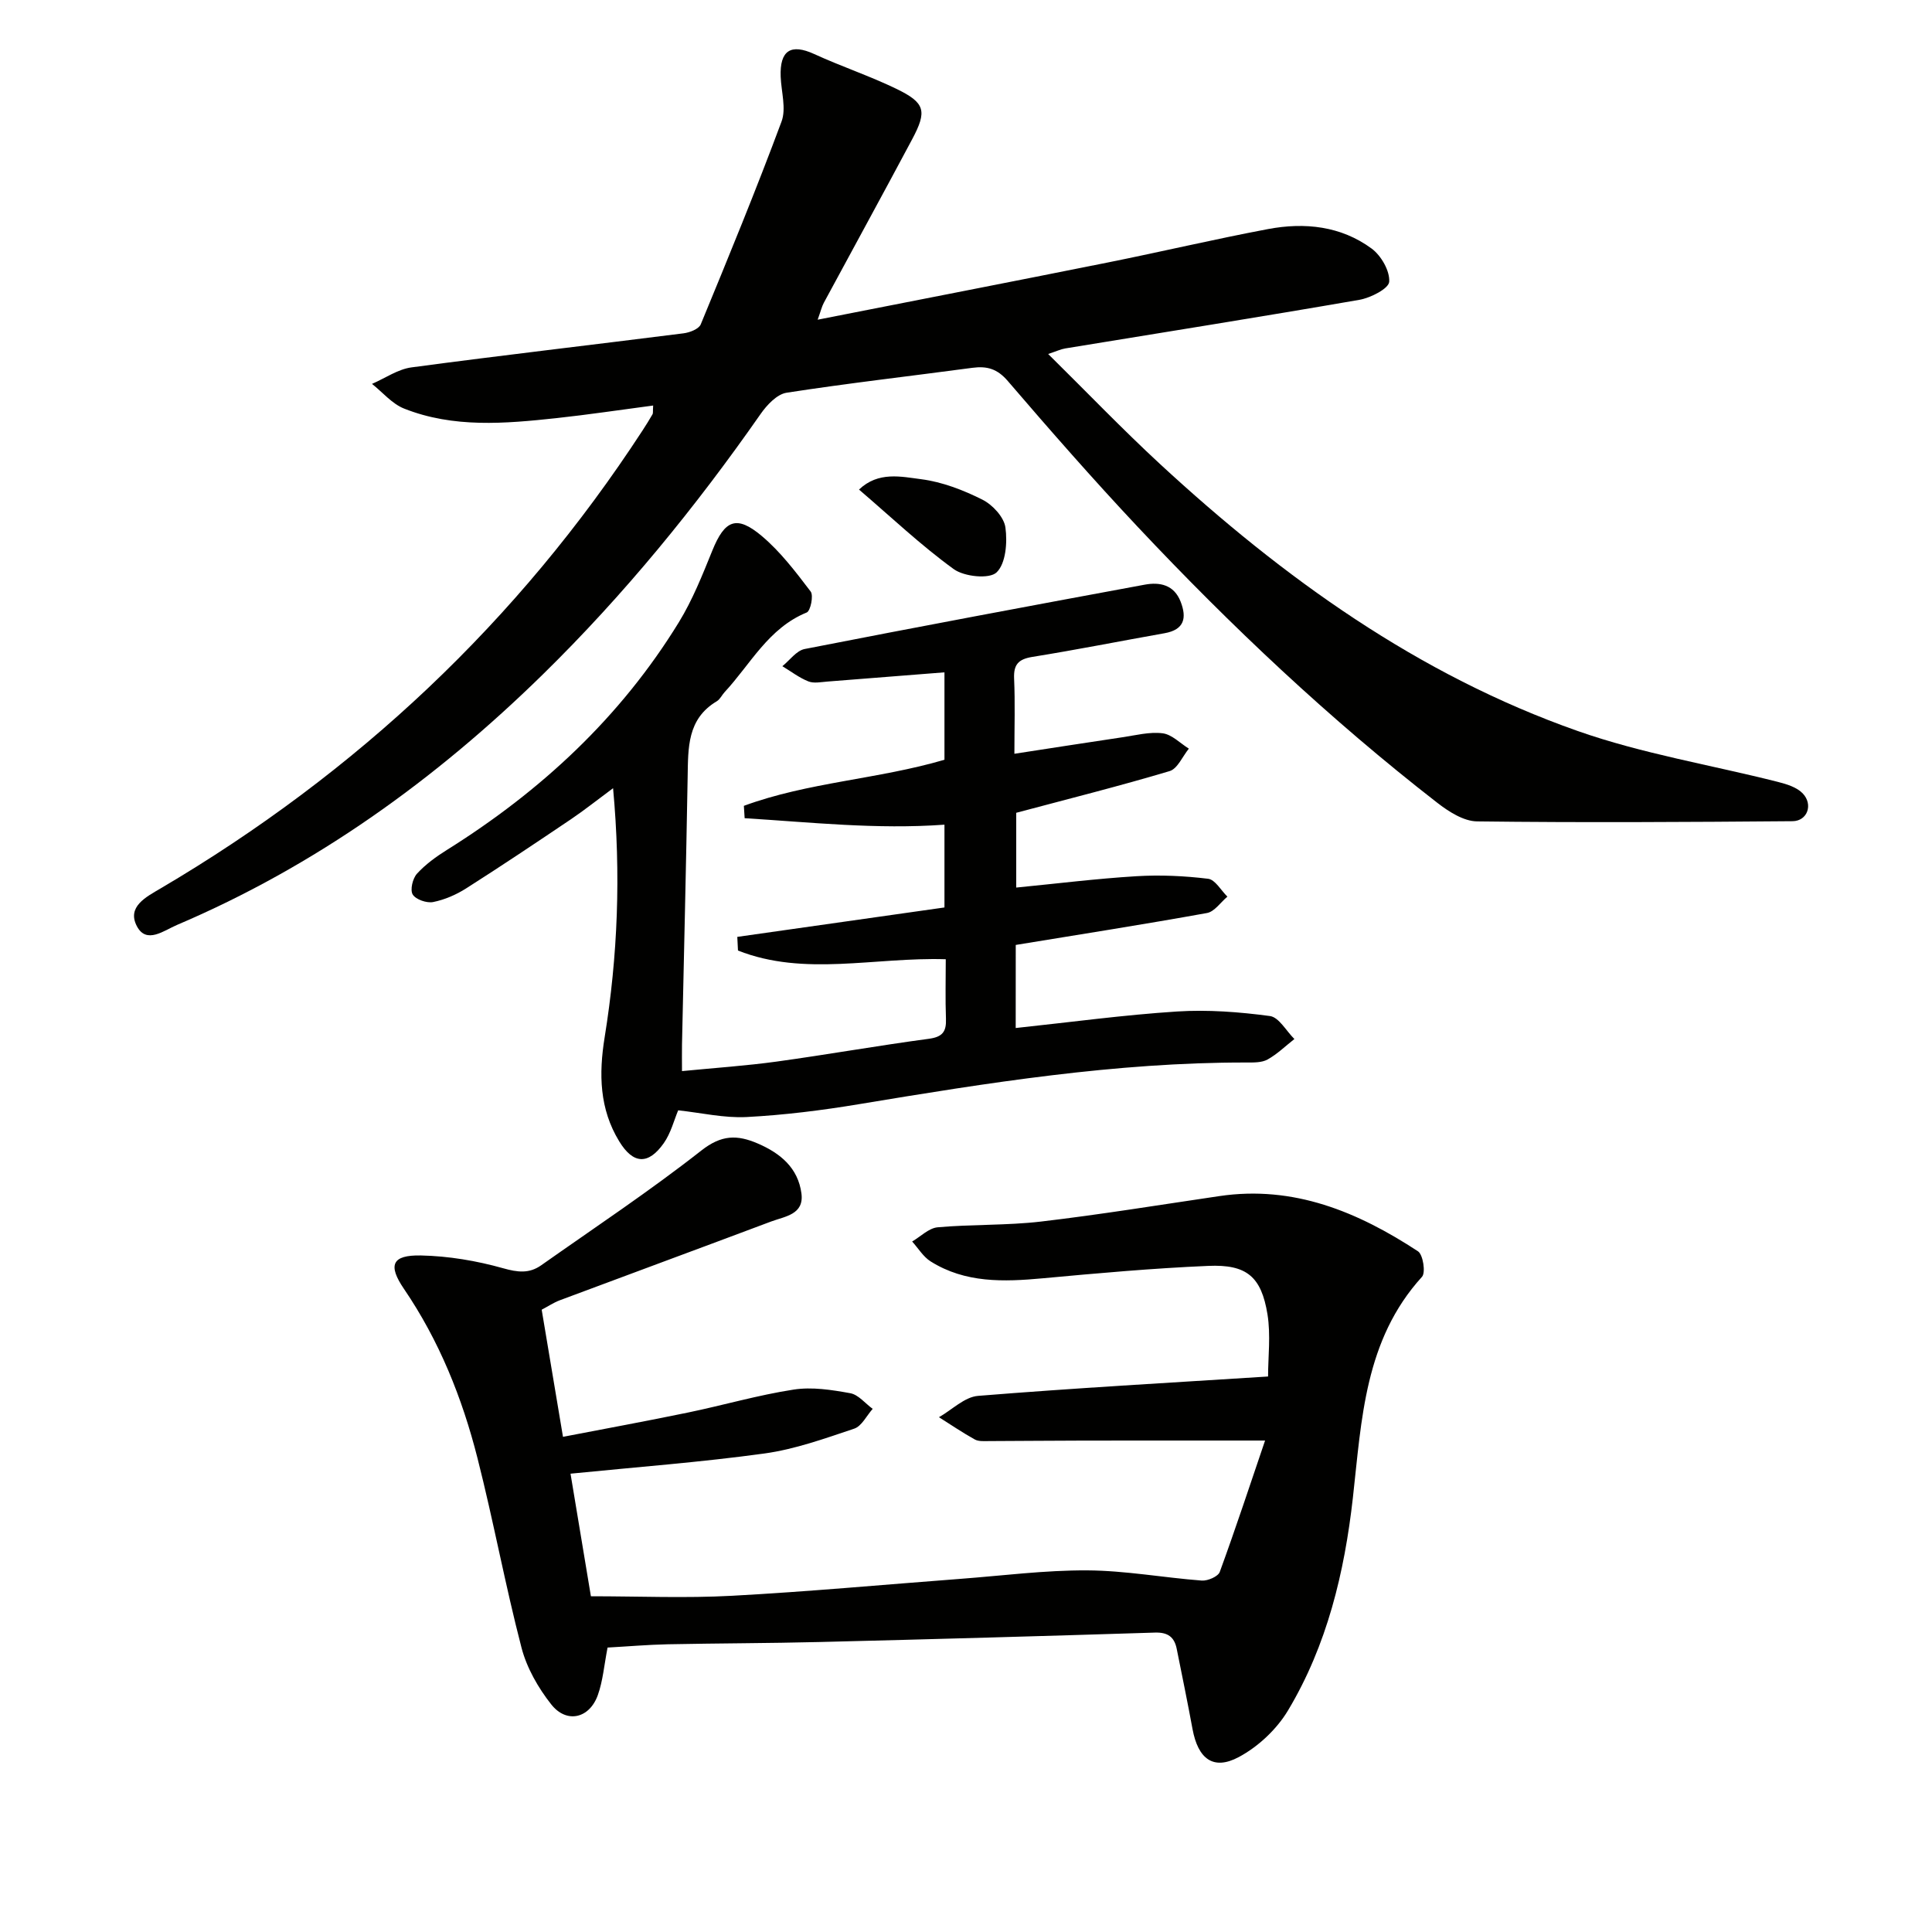
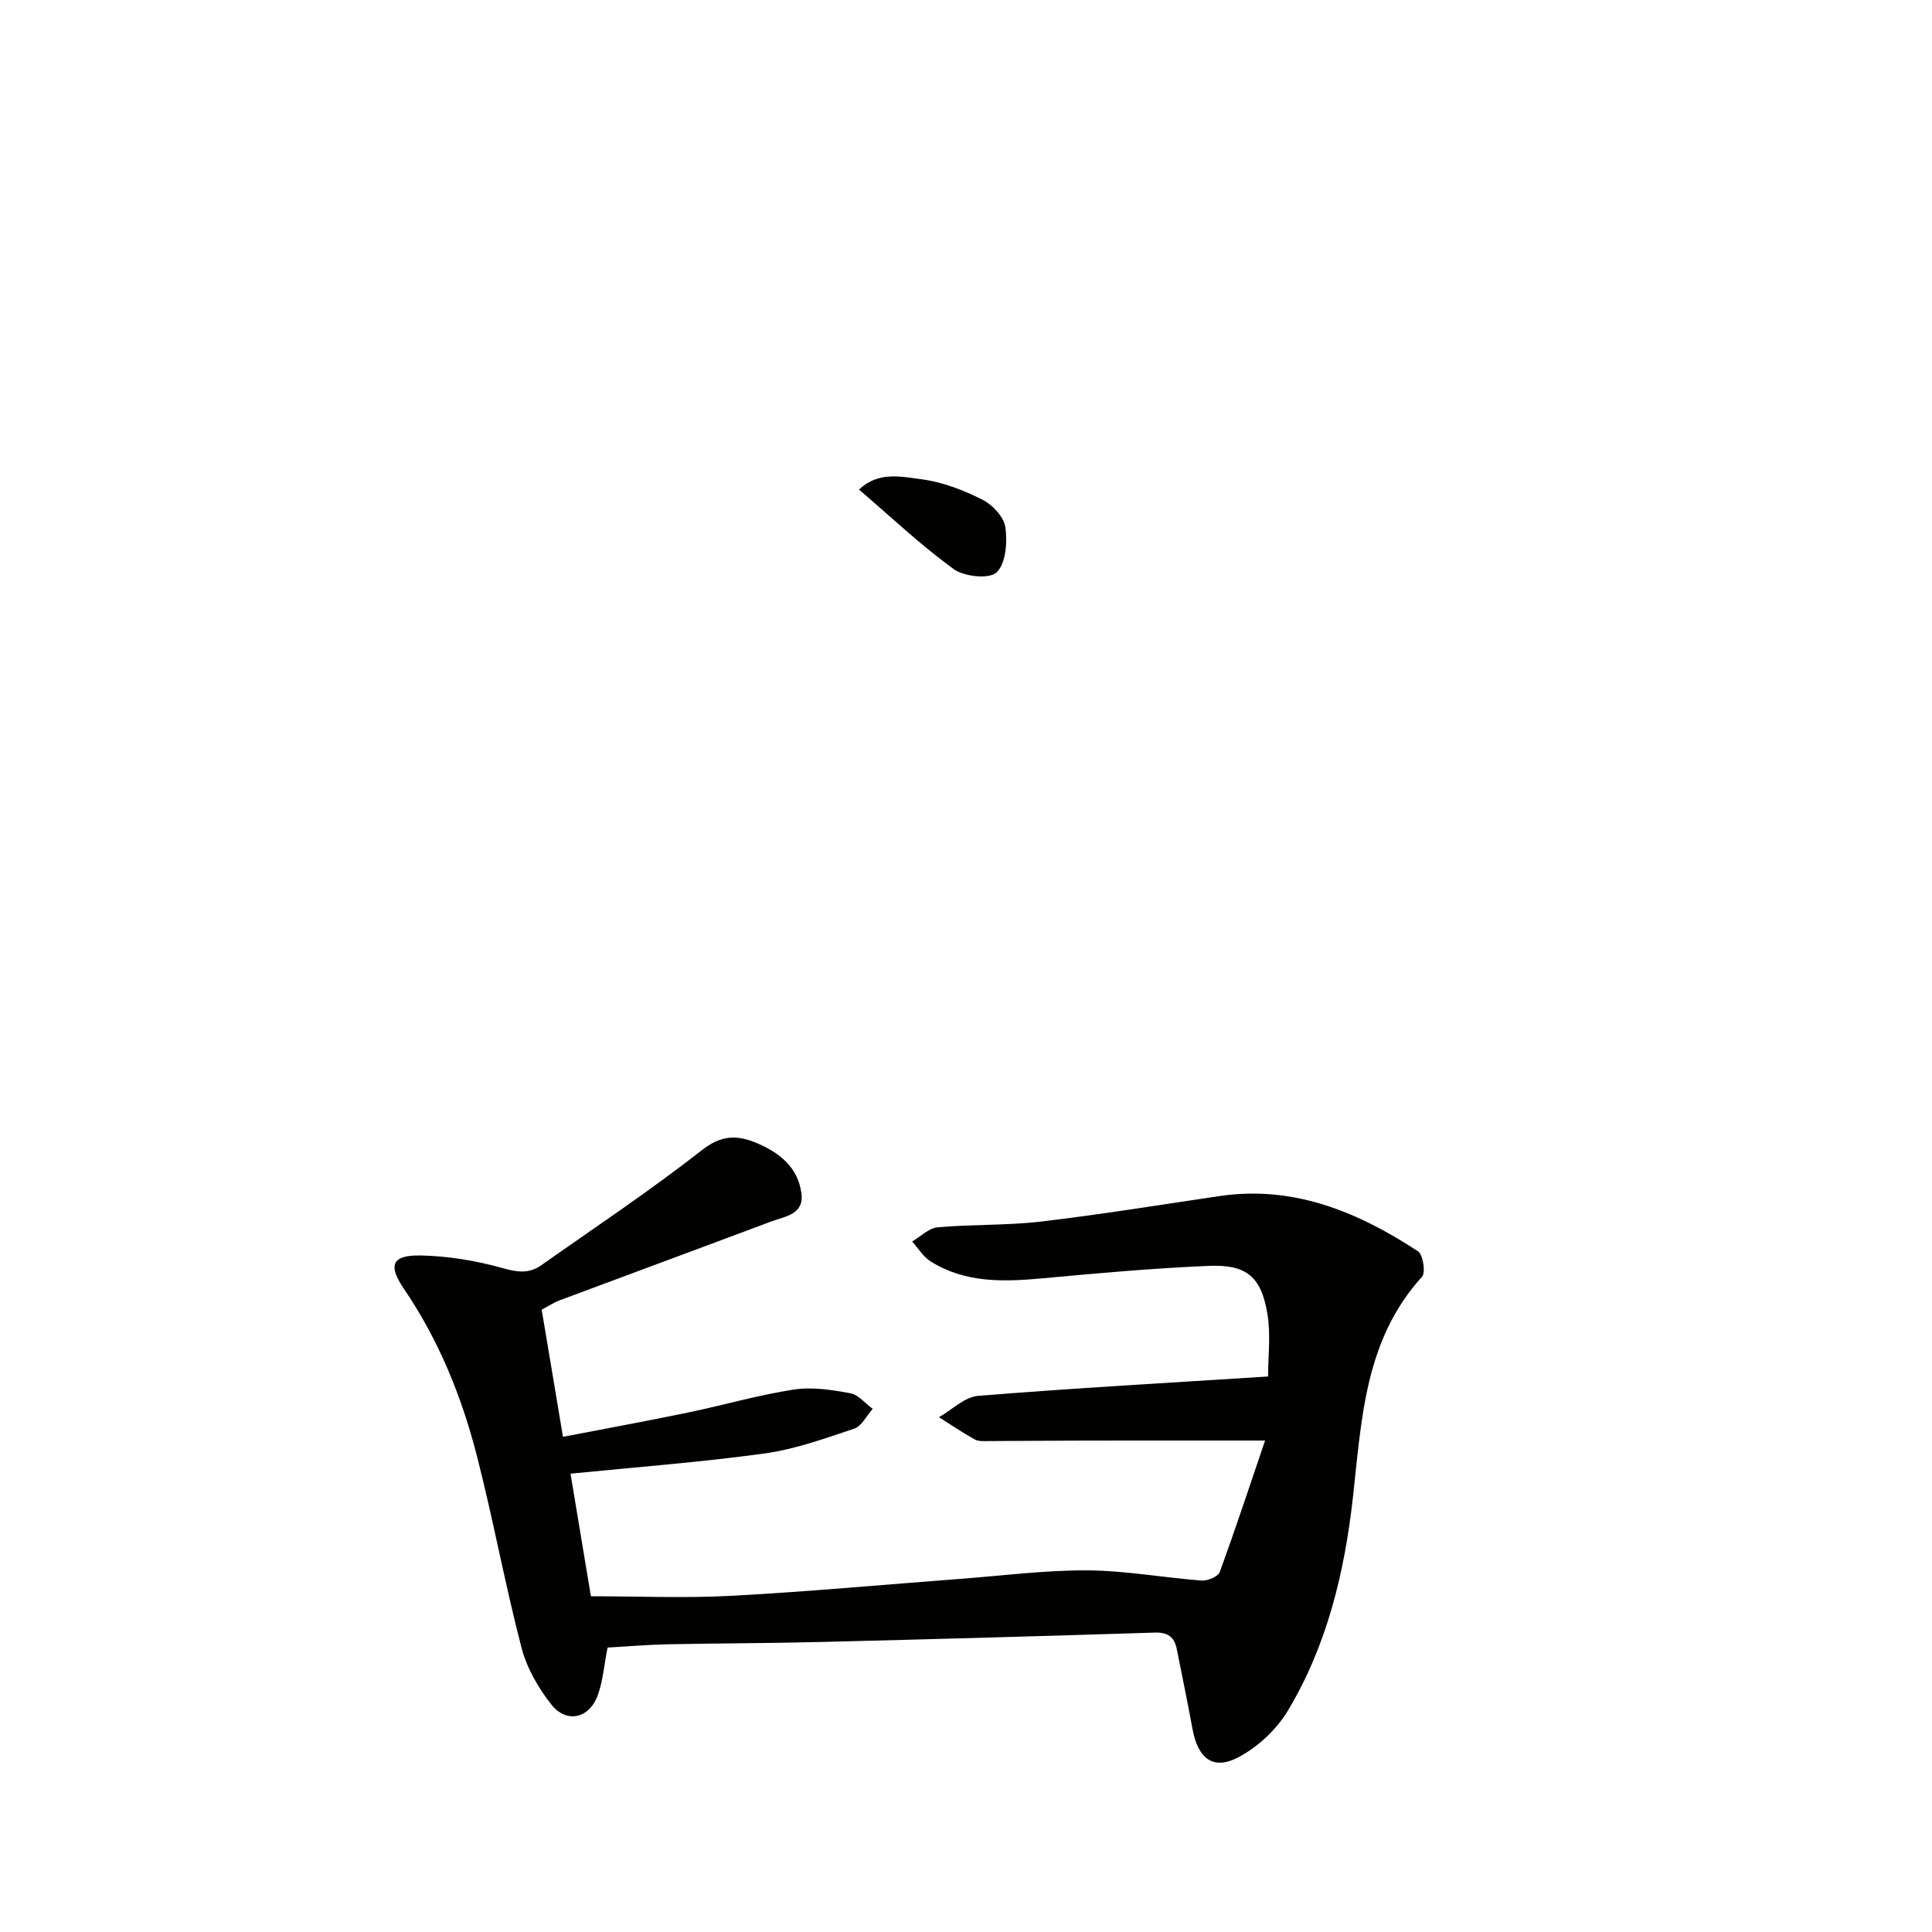
<svg xmlns="http://www.w3.org/2000/svg" enable-background="new 0 0 400 400" viewBox="0 0 400 400">
  <g fill="#010100">
-     <path d="m135.23 83.96c-6.91.91-13.46 1.9-20.04 2.61-10.62 1.14-21.3 2.08-31.53-1.98-2.5-.99-4.44-3.37-6.64-5.11 2.73-1.18 5.37-3.05 8.2-3.42 18.74-2.51 37.53-4.67 56.3-7.05 1.28-.16 3.16-.89 3.56-1.85 5.75-13.93 11.48-27.88 16.73-42 1-2.7-.06-6.17-.18-9.28-.21-5.47 2.12-6.9 6.95-4.69 5.57 2.56 11.44 4.51 16.96 7.18 6.03 2.92 6.45 4.58 3.3 10.49-6.02 11.3-12.18 22.53-18.26 33.8-.44.81-.65 1.75-1.29 3.53 20.55-4.05 40.36-7.89 60.14-11.86 11.06-2.22 22.06-4.82 33.14-6.91 7.56-1.42 15.07-.63 21.42 4.05 1.96 1.45 3.78 4.61 3.63 6.86-.09 1.42-3.83 3.33-6.15 3.74-20.28 3.52-40.61 6.74-60.92 10.07-.91.15-1.78.57-3.54 1.15 8.03 7.92 15.38 15.59 23.17 22.79 25.51 23.57 53.43 43.64 86.45 55.26 13.38 4.71 27.6 7.03 41.41 10.53 1.83.46 3.94 1.1 5.18 2.38 2.23 2.32.98 5.74-2.09 5.77-21.77.18-43.55.31-65.32.04-2.77-.03-5.86-2.01-8.22-3.84-22.28-17.3-42.74-36.61-62.04-57.14-9.23-9.82-18.12-19.97-26.9-30.2-2.16-2.52-4.29-3.13-7.31-2.73-12.83 1.72-25.7 3.18-38.49 5.16-1.99.31-4.08 2.54-5.38 4.41-13.47 19.29-28.28 37.45-45.1 53.93-22.19 21.74-47.03 39.63-75.73 51.85-2.71 1.15-6.32 4.04-8.3.26-2.12-4.04 1.92-6.06 4.96-7.85 40.55-23.9 73.99-55.28 99.72-94.77.72-1.11 1.43-2.24 2.09-3.39.12-.23.04-.61.12-1.79z" />
    <path d="m125.79 341.11c-.72 3.71-.97 6.91-2.01 9.82-1.73 4.87-6.47 5.98-9.65 1.95-2.71-3.43-5.07-7.56-6.16-11.75-3.38-12.99-5.8-26.22-9.11-39.23-3.16-12.46-7.92-24.33-15.23-35.06-3.36-4.93-2.48-7.03 3.52-6.91 5.71.12 11.53 1.1 17.03 2.65 3.01.85 5.38 1.13 7.86-.61 11.12-7.84 22.48-15.38 33.17-23.77 4.16-3.27 7.41-3.29 11.68-1.45 4.73 2.04 8.35 5.08 9.04 10.35.57 4.37-3.42 4.73-6.25 5.79-14.59 5.48-29.21 10.87-43.81 16.33-1.22.46-2.33 1.21-3.72 1.94 1.43 8.54 2.85 17.02 4.41 26.32 8.79-1.7 17.35-3.26 25.88-5.03 7.31-1.51 14.51-3.62 21.87-4.75 3.8-.59 7.88.05 11.73.75 1.68.3 3.1 2.12 4.64 3.24-1.26 1.41-2.27 3.58-3.83 4.1-6.09 2.04-12.27 4.27-18.59 5.14-13.14 1.81-26.39 2.8-40.14 4.18 1.36 8.18 2.79 16.76 4.22 25.38 9.95 0 19.6.42 29.19-.1 15.76-.85 31.49-2.31 47.24-3.5 8.78-.66 17.56-1.81 26.33-1.76 7.91.04 15.8 1.51 23.71 2.11 1.23.09 3.38-.83 3.73-1.79 3.32-9.09 6.35-18.29 9.38-27.2-13.44 0-25.56-.01-37.67.01-6.5.01-12.99.08-19.49.1-.99 0-2.15.11-2.95-.34-2.54-1.41-4.95-3.05-7.41-4.6 2.7-1.53 5.3-4.2 8.1-4.42 19.86-1.61 39.75-2.72 60.04-4.01 0-4.04.57-8.55-.12-12.86-1.27-7.82-4.31-10.39-12.27-10.04-11.44.49-22.87 1.51-34.28 2.57-8.07.74-16 1.01-23.18-3.49-1.54-.96-2.57-2.73-3.84-4.13 1.75-1.02 3.44-2.77 5.27-2.94 7.11-.64 14.32-.36 21.41-1.19 12.34-1.45 24.62-3.46 36.92-5.27 15.4-2.28 28.68 3.27 41.13 11.43 1.05.69 1.62 4.41.83 5.28-11.9 13.08-12.49 29.53-14.31 45.74-1.74 15.46-5.35 30.54-13.42 44.02-2.34 3.92-6.2 7.54-10.22 9.68-5.27 2.81-8.42.35-9.56-5.8-1.02-5.54-2.16-11.07-3.27-16.6-.49-2.46-1.83-3.47-4.53-3.38-23.12.73-46.24 1.38-69.37 1.95-10.49.26-20.99.26-31.48.47-4.17.09-8.3.45-12.46.68z" />
-     <path d="m210.29 212.84c11.32-1.2 22.33-2.71 33.39-3.42 6.38-.41 12.9.09 19.25.94 1.86.25 3.38 3.1 5.06 4.76-1.84 1.44-3.54 3.12-5.56 4.24-1.21.67-2.9.62-4.38.62-27.06-.04-53.64 4.22-80.22 8.63-7.69 1.28-15.47 2.25-23.25 2.66-4.67.24-9.42-.88-14.17-1.39-.86 2.04-1.51 4.71-2.99 6.81-3.19 4.52-6.32 4.37-9.22-.39-4.09-6.7-4.25-13.91-3.01-21.57 2.71-16.78 3.39-33.69 1.74-51.54-3.27 2.42-5.93 4.54-8.74 6.44-7.17 4.83-14.36 9.65-21.66 14.29-2.07 1.32-4.47 2.36-6.86 2.84-1.32.26-3.58-.52-4.22-1.56-.58-.95-.02-3.32.88-4.31 1.76-1.93 3.97-3.53 6.21-4.93 19.47-12.19 35.94-27.46 48.01-47.13 2.84-4.63 4.88-9.79 6.93-14.84 2.56-6.31 4.99-7.43 10.22-3.03 3.88 3.26 7.04 7.44 10.14 11.51.63.83-.03 4.02-.82 4.34-7.94 3.24-11.63 10.71-17 16.49-.56.61-.94 1.48-1.62 1.89-6.15 3.66-5.92 9.66-6.03 15.68-.32 18.47-.77 36.94-1.17 55.42-.03 1.64 0 3.27 0 5.47 6.85-.67 13.25-1.1 19.59-1.97 10.52-1.45 20.99-3.31 31.52-4.72 2.84-.38 3.64-1.49 3.54-4.13-.15-4.12-.04-8.25-.04-12.34-14.73-.47-29.24 3.64-43.02-1.8-.05-.94-.1-1.89-.14-2.83 14.22-2.02 28.43-4.03 42.89-6.09 0-5.76 0-11.33 0-17.14-14.06 1.02-27.69-.5-41.37-1.34-.05-.85-.11-1.71-.16-2.56 13.31-4.9 27.72-5.49 41.53-9.54 0-6.02 0-12.12 0-18.1-8.15.65-16.19 1.29-24.23 1.91-1.33.1-2.82.42-3.96-.04-1.91-.76-3.59-2.07-5.37-3.14 1.53-1.23 2.91-3.23 4.62-3.56 23.44-4.59 46.91-8.98 70.4-13.32 3.11-.58 6.06.01 7.43 3.5 1.32 3.39.78 5.82-3.31 6.55-9.12 1.62-18.22 3.43-27.36 4.9-2.9.47-3.93 1.56-3.8 4.5.22 4.97.06 9.95.06 15.56 7.72-1.18 15.01-2.33 22.31-3.41 2.79-.41 5.66-1.17 8.38-.83 1.91.24 3.63 2.06 5.43 3.18-1.31 1.6-2.34 4.16-3.99 4.65-10.31 3.08-20.76 5.7-31.75 8.63v15.48c8.41-.82 16.63-1.85 24.88-2.35 4.93-.3 9.95-.07 14.85.53 1.46.18 2.67 2.41 3.99 3.7-1.4 1.17-2.67 3.11-4.23 3.39-13.06 2.36-26.17 4.41-39.59 6.61-.01 5.44-.01 11.18-.01 17.2z" />
    <path d="m177.85 101.36c4-3.82 8.76-2.67 12.9-2.14 4.34.56 8.68 2.24 12.63 4.22 2.11 1.05 4.48 3.61 4.78 5.76.43 3.09.09 7.47-1.83 9.31-1.49 1.43-6.7.89-8.87-.68-6.81-4.94-12.97-10.78-19.61-16.47z" />
  </g>
</svg>